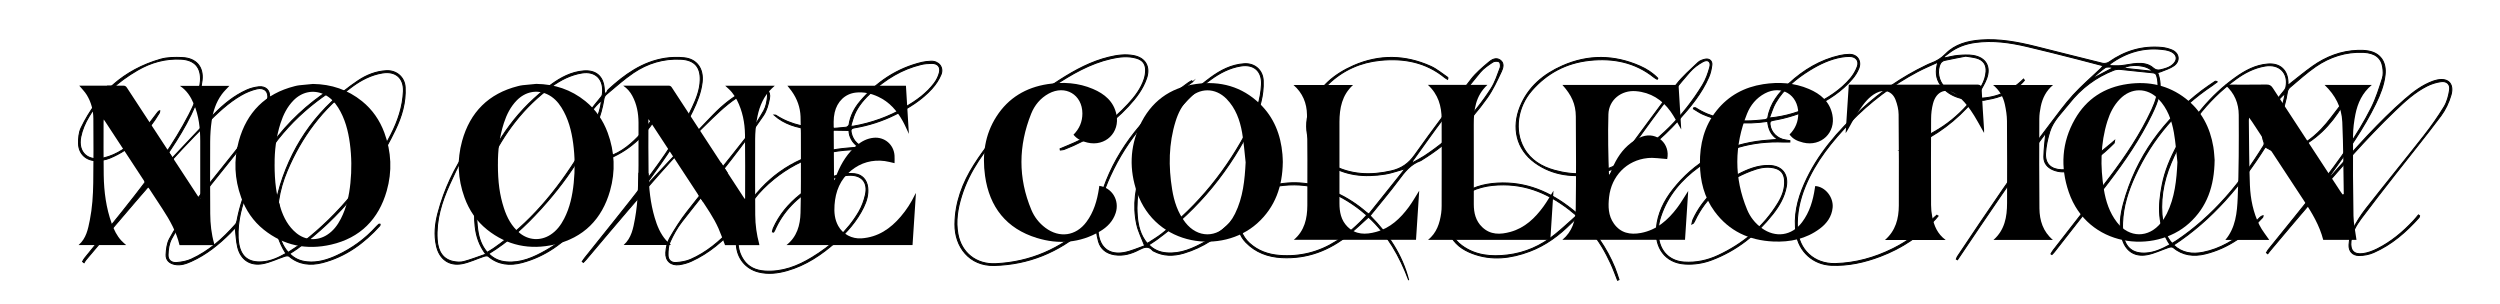
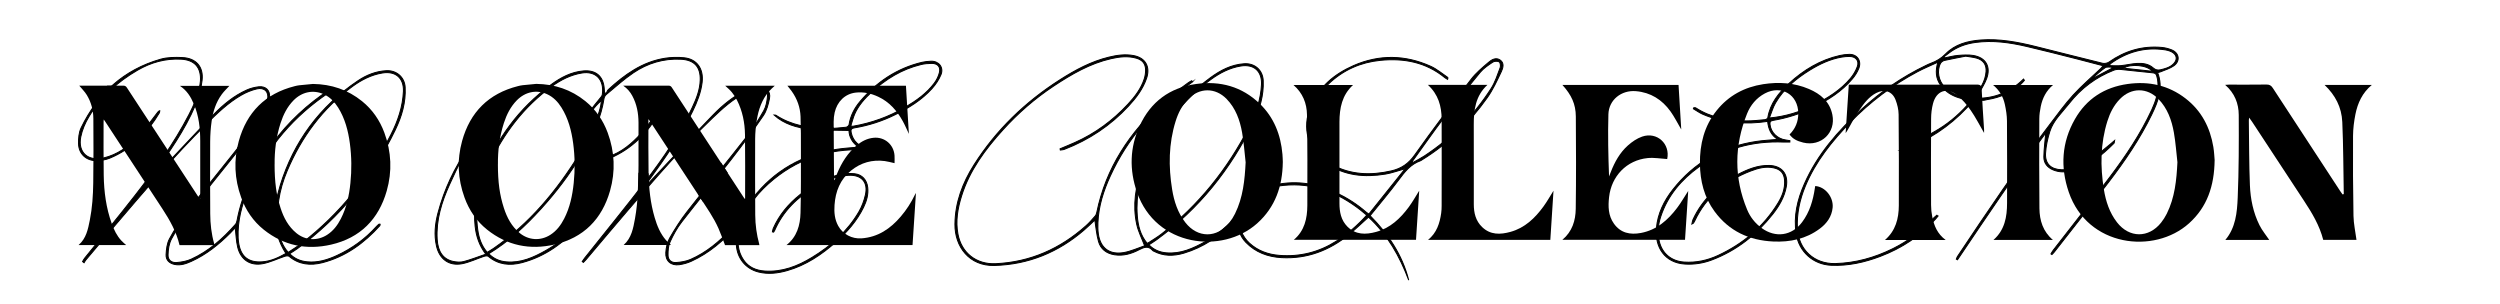
<svg xmlns="http://www.w3.org/2000/svg" id="Layer_1" viewBox="0 0 841.89 102.32">
  <g id="YN6laV.tif">
    <g>
      <path d="M401.62,27.53c-.55,.41-1.08,.86-1.66,1.24-11.55,7.73-20.28,17.89-26.06,30.49-2.28,4.97-3.96,10.17-4.17,15.72-.05,1.3-.03,2.63,.16,3.91,.7,4.66,3.77,7,8.55,6.17,2.47-.43,4.83-1.55,7.02-2.29-1-2.64-2.15-4.86-2.66-7.21-1.42-6.48-.43-12.85,1.9-18.95,4.7-12.33,12.23-22.61,22.93-30.45,3.38-2.48,7.04-4.41,11.37-4.69,3.54-.23,6.25,2.14,6.4,5.71,.21,4.98-1.2,9.63-3.32,14.02-7.62,15.79-18.32,29.09-32.53,39.49-.82,.6-1.71,1.13-2.65,1.76,1.67,1.71,3.65,2.51,5.89,2.7,4.85,.42,9.04-1.52,13.12-3.78,4.18-2.31,7.65-5.5,10.9-8.93,.19-.2,.33-.46,.42-.71,1.79-5.15,5.83-7.82,10.75-9.13,7.56-2.02,14.92-1.06,21.97,2.29,3.65,1.74,7.04,3.88,10.08,6.54,.2,.18,.45,.32,.95,.66,4.01-5.01,7.99-9.98,12.21-15.27-2.5,.69-4.52,1.45-6.61,1.8-7.09,1.17-13.94,.56-20-3.7-6.16-4.33-8.16-11.92-5.24-18.92,2.81-6.74,7.99-11.05,14.48-13.9,8.65-3.79,17.37-3.63,25.95,.22,2.06,.92,3.83,2.46,5.73,3.73,.12,.08,.15,.29,.01,.68-.31-.19-.65-.34-.93-.57-6.36-5.22-13.77-6.63-21.73-5.84-6.68,.66-12.55,3.27-17.41,7.9-3.9,3.72-6.51,8.12-6.68,13.72-.19,6.13,2.46,10.65,7.77,13.53,6.35,3.45,13.09,3.68,20.03,2.08,3.38-.78,5.81-2.45,7.88-5.39,6.12-8.65,12.54-17.09,19-25.49,1.63-2.12,3.76-3.89,5.81-5.64,1.07-.92,2.51-1.82,3.96-.79,1.44,1.02,.95,2.65,.38,3.85-1.43,3.02-2.84,6.12-4.76,8.83-5.94,8.38-13.16,15.51-21.99,20.92-.16,.1-.31,.23-.48,.29-3.36,1.17-5.36,3.79-7.39,6.52-3.03,4.07-6.33,7.95-9.58,11.99,6.03,6.1,10.83,13.12,13,21.71-3-8.04-7.14-15.35-13.53-21.24-2.21,1.97-4.32,4.02-6.6,5.87-6.59,5.35-14.08,8.24-22.66,7.78-4.62-.25-8.77-1.76-12.07-5.18-2.1-2.18-2.79-4.86-3.15-8.03-.36,.46-.69,.96-1.1,1.37-4.72,4.73-10.13,8.4-16.6,10.33-3.47,1.03-6.91,1.06-10.21-.7-.08-.04-.19-.07-.24-.14-1.48-1.76-2.93-1.2-4.7-.28-2.53,1.32-5.28,2.14-8.24,1.66-2.71-.44-4.65-1.93-5.37-4.51-.66-2.35-.85-4.82-1.23-7.17-1.07,1-2.3,2.22-3.62,3.36-8.68,7.48-18.7,11.62-30.21,11.93-8.42,.23-13.36-6.32-13.28-13.92,.08-7.28,2.56-13.88,6.42-19.96,7.46-11.77,17.28-21.2,29-28.68,5.12-3.27,10.45-6.14,16.42-7.59,2.74-.67,5.51-1.06,8.32-.53,3.98,.75,5.69,3.73,4.39,7.6-1.24,3.65-3.52,6.63-6.09,9.41-6.06,6.55-13.31,11.36-21.63,14.57-.41,.16-.89,.15-1.34,.23-.03-.14-.05-.28-.08-.41,1.65-.7,3.31-1.37,4.94-2.1,6.89-3.05,12.83-7.45,17.93-12.94,2.3-2.48,4.4-5.2,5.47-8.5,.31-.96,.47-2.01,.46-3.02-.03-2.12-1.04-3.36-3.1-3.96-2.82-.82-5.67-.49-8.45,.14-7.18,1.63-13.41,5.26-19.46,9.27-6.3,4.18-11.96,9.11-17.02,14.7-5.97,6.59-11.26,13.66-13.95,22.3-1.3,4.17-2.03,8.43-1.22,12.81,1.18,6.36,6.2,10.29,12.71,9.99,11.72-.55,21.78-5.05,30.45-12.8,1.11-.99,2.09-2.13,3.07-3.26,.28-.32,.45-.8,.54-1.24,3.07-14.99,11.13-27.03,22.32-37.14,2.66-2.4,5.69-4.4,8.56-6.56,.33-.25,.73-.42,1.09-.62,.09,.13,.17,.25,.26,.38Zm-15.3,54.4c.32-.16,.54-.24,.72-.37,1.36-.9,2.78-1.73,4.07-2.73,12.6-9.78,22.32-21.94,29.56-36.09,2.29-4.47,3.89-9.18,4.14-14.26,.23-4.56-2.57-7-7.05-6.24-3.74,.63-6.98,2.33-9.99,4.52-9.13,6.64-15.72,15.34-20.56,25.43-3.12,6.5-4.79,13.32-4.21,20.58,.26,3.29,1.02,6.43,3.31,9.17Zm73.95-9.47c-.84-.7-1.51-1.28-2.21-1.82-7.58-5.87-15.98-9.2-25.75-8.22-3.93,.39-7.59,1.51-10.72,4.04-5.11,4.13-5.57,11.05-.86,15.4,2.79,2.57,6.26,3.84,10.05,4.14,6.94,.56,13.36-1.05,19.22-4.77,3.8-2.41,7.17-5.34,10.27-8.77Zm15.32-18.08c.08,.11,.16,.22,.24,.34,1.28-.72,2.6-1.38,3.82-2.18,9.12-5.98,16.62-13.59,22.5-22.74,1.36-2.12,2.14-4.62,3.04-7,.22-.57,.05-1.75-.33-1.97-.54-.31-1.63-.26-2.17,.1-1.5,1-3.07,2.05-4.21,3.41-4.14,4.99-8.21,10.05-12.13,15.21-3.7,4.86-7.19,9.89-10.77,14.84Z" stroke="#000" stroke-miterlimit="10" stroke-width=".34" />
-       <path d="M770.5,28.73c2.82-2.2,5.46-4.42,8.27-6.41,4.55-3.22,9.61-5.18,15.25-5.36,1.16-.04,2.35,0,3.49,.2,4.09,.72,6.18,3.74,5.68,8.08-.39,3.44-1.65,6.59-3.15,9.66-4.06,8.35-9.39,15.9-14.82,23.39-.34,.47-.68,.94-.77,1.6,.42-.46,.83-.93,1.25-1.39,7.71-8.65,15.34-17.39,24.1-25.02,2.9-2.52,5.94-4.85,9.62-6.17,.22-.08,.45-.14,.67-.2,4.06-1.19,6.46,.88,5.29,4.91-.71,2.46-1.87,4.94-3.4,6.99-5,6.69-10.29,13.18-15.43,19.76-3.85,4.93-7.71,9.86-11.45,14.87-1.67,2.24-3.05,4.71-3.39,7.59-.36,3.11,.98,4.6,4.09,4.17,1.63-.23,3.26-.85,4.74-1.59,4.69-2.35,8.66-5.67,12.23-9.49,.58-.62,1.11-1.3,1.66-1.95,.13,.1,.25,.2,.38,.3-.05,.19-.05,.43-.17,.56-4.35,4.9-9.24,9.15-15.3,11.81-1.53,.67-3.33,1.02-5,1-2.1-.02-3.42-1.49-3.29-3.59,.11-1.72,.45-3.56,1.22-5.09,1.25-2.48,2.76-4.89,4.48-7.08,6.45-8.24,13.08-16.33,19.53-24.57,2.44-3.12,4.74-6.37,6.8-9.75,1-1.65,1.53-3.7,1.83-5.64,.3-1.92-.93-3.09-2.87-2.83-1.63,.22-3.29,.74-4.76,1.49-4.09,2.07-7.44,5.15-10.72,8.29-10.04,9.62-19.08,20.15-28.13,30.67-4.7,5.45-9.31,10.97-13.95,16.47-.28,.33-.53,.69-.8,1.04-.15-.12-.3-.23-.44-.35,.23-.37,.42-.76,.69-1.1,5.7-7.1,11.51-14.13,17.09-21.32,6.5-8.38,12.79-16.93,17.57-26.44,1.58-3.14,2.63-6.55,3.71-9.91,.37-1.14,.28-2.52,.09-3.74-.48-3.17-2.69-4.79-6.47-4.96-5.92-.26-11.31,1.48-16.11,4.78-3.06,2.11-5.83,4.65-8.69,7.05-.42,.35-.75,.99-.83,1.53-.88,5.87-3.32,11.14-6.19,16.24-.79,1.41-.71,1.91,.73,2.77,1.72,1.03,3.6,.95,5.44,.54,4.6-1.04,8.26-3.74,11.43-7.02,2.41-2.5,4.39-5.42,6.56-8.15,.14-.18,.26-.38,.42-.54,.05-.05,.17-.02,.4-.04-.08,.28-.11,.55-.23,.76-3.96,6.6-9.13,11.92-16.31,15.02-1.95,.84-4.06,1.32-6.16,.69-1.21-.36-2.29-1.12-3.52-1.74-8.08,12.78-17.79,24.42-30.89,33,2.9,2.76,6.35,3.15,9.97,2.43,5.79-1.16,10.67-4.16,15.13-7.88,1.36-1.13,2.56-2.46,3.83-3.7,.31-.3,.63-.6,1.2-.73-.04,.19-.01,.43-.12,.55-5.33,5.84-11.52,10.38-19.33,12.31-3.89,.96-7.61,.54-10.84-2.16-.29-.25-1.01-.18-1.45-.03-2.42,.8-4.76,1.98-7.24,2.46-4.35,.84-7.45-1.36-8.55-5.68-.99-3.87-.51-7.71,.51-11.48,4.29-15.84,13.52-28.3,26.48-38.16,1.41-1.07,2.9-2.04,4.37-3.04,.15-.1,.39-.09,.74,.16-.56,.42-1.11,.86-1.69,1.25-11.5,7.71-20.21,17.82-25.98,30.38-2.3,5.01-4.02,10.25-4.21,15.85-.05,1.44,0,2.91,.26,4.32,.76,4.14,3.3,6.07,7.51,5.85,2.97-.16,5.56-1.4,8.19-2.82-4.29-6.35-3.98-13.21-2.62-20.15,.92-4.7,2.78-9.08,5.06-13.28,4.88-8.98,11.15-16.79,19.52-22.79,3.29-2.36,6.8-4.29,10.97-4.62,4.11-.33,6.69,1.99,6.82,6.12,.01,.37,0,.74,0,1.1Zm-39.06,53.24c.63-.39,1.12-.66,1.58-.97,12.34-8.3,21.55-19.46,29.27-31.98,.18-.3,.22-.82,.09-1.15-.99-2.51-.59-4.95,.35-7.36,1.43-3.66,3.75-6.75,6.25-9.73,.35-.41,.7-.91,.81-1.42,.97-4.78-2.2-7.94-7.03-7.12-3.69,.63-6.9,2.3-9.86,4.47-9.94,7.28-16.98,16.84-21.75,28.1-2.72,6.43-3.87,13.13-2.78,20.1,.4,2.55,1.24,4.95,3.08,7.05Zm38.11-50.5c-4.85,3.87-8.21,12.25-6.41,16.18,2.94-5.13,5.39-10.27,6.41-16.18Z" stroke="#000" stroke-miterlimit="10" stroke-width=".34" />
      <path d="M652.61,72.8c-.27,.32-.52,.65-.8,.96-5.16,5.73-11.41,9.84-18.61,12.57-5.33,2.02-10.8,3.25-16.53,3-6.04-.26-10.84-4.55-11.79-10.57-.94-5.92,.4-11.51,2.77-16.87,4.35-9.86,11.29-17.79,19.14-25,6.54-6,13.77-11,21.79-14.84,.55-.26,1.09-.54,1.66-.74,1.89-.68,3.49-1.65,4.96-3.15,3.19-3.26,7.45-4.36,11.86-4.69,6.27-.46,12.38,.69,18.43,2.19,7.52,1.86,15.02,3.82,22.54,5.65,.67,.16,1.62-.01,2.18-.4,5.36-3.77,11.27-5.54,17.82-4.93,1.1,.1,2.21,.4,3.24,.8,2.59,1.01,3.04,3.75,.78,5.37-1.29,.92-2.93,1.37-4.42,2.01-.29,.13-.62,.17-1.04,.28,1.98,5.08,.18,9.66-1.97,14.1-3.96,8.18-9.08,15.67-14.58,22.87-6.01,7.87-12.15,15.64-18.24,23.45-.24,.31-.54,.58-.81,.86-.11-.07-.22-.15-.32-.22,.26-.42,.48-.87,.78-1.25,6.35-8.2,12.8-16.32,19.04-24.6,5.38-7.12,10.35-14.53,14.12-22.65,1.34-2.89,2.34-5.91,2.08-9.18-.03-.37-.05-.75-.12-1.11-.43-2.12-.56-2.13-2.7-2.31-3.25-.28-6.49-.72-9.74-1.02-.75-.07-1.6-.02-2.29,.25-6.06,2.37-11.08,6.14-15.08,11.26-2.34,3-5.3,5.63-6.47,9.39-.74,2.38-1.3,4.88-1.44,7.35-.2,3.55,1.83,5.41,5.39,5.54,3.64,.14,6.79-1.28,9.66-3.27,2.45-1.69,4.68-3.7,7.01-5.56,.31-.25,.61-.52,1.19-1.02-.11,.56-.08,.81-.2,.92-4.1,4.1-8.54,7.7-14.29,9.25-2.07,.55-4.15,.57-6.19-.28-1.97-.82-3.17-2.31-3.14-4.39,.04-2.72,.42-5.43,.65-8.04-10.31,13.74-19.99,28.24-29.74,42.7-.13-.07-.25-.14-.38-.21,.12-.3,.2-.62,.38-.89,10.07-15.05,20.14-30.1,31.13-44.5,2.54-3.33,5-6.76,7.82-9.85,2.89-3.17,6.18-5.97,9.28-8.93,.25-.24,.46-.54,.82-.96-2.99-.78-5.77-1.54-8.57-2.24-5.7-1.44-11.39-2.92-17.12-4.25-5.71-1.33-11.48-2.17-17.36-1.35-3.28,.46-6.33,1.56-8.97,3.63-.51,.4-1.03,.79-1.55,1.18,.09,.12,.19,.25,.28,.37,1.46-.28,2.91-.69,4.39-.81,1.71-.14,3.48-.26,5.15,.01,4.24,.69,6.02,3.76,4.52,7.79-.64,1.72-1.68,3.3-2.57,4.93-.3,.56-.7,1.06-1.12,1.69,6.39,.15,11.66-2.1,16.12-6.47,.1,.14,.19,.28,.29,.43-.34,.38-.65,.8-1.03,1.14-3.25,2.92-7.07,4.64-11.38,5.32-.6,.09-1.23,.36-1.79,.26-2.38-.44-3.72,.98-5.15,2.51-5.98,6.36-13.09,11.04-21.3,14.05-.3,.11-.65,.12-1.15,.2,4.45-2.4,8.79-4.49,12.87-6.99,4.1-2.51,7.71-5.71,10.94-9.57-1.45-.37-2.74-.65-4-1.03-2.53-.76-4.68-2.14-6.23-4.28-1.67-2.3-1.77-4.83-.93-7.71-2.29,1.06-4.64,2.03-6.87,3.21-8.43,4.49-15.99,10.17-22.63,17.03-6.15,6.36-11.68,13.18-15.11,21.45-1.89,4.57-2.94,9.31-2.68,14.3,.38,7.12,5.64,12.02,12.78,11.82,6.78-.19,13.16-1.96,19.22-4.95,5.21-2.56,9.78-5.98,13.72-10.24,.38-.41,.83-.74,1.25-1.1,.11,.11,.22,.22,.33,.33Zm9.35-53.89c-2.16,.43-4.67,.89-7.16,1.44-.48,.11-1.05,.51-1.29,.93-1.39,2.51-.66,6.11,1.43,8.09,2.03,1.92,4.46,3.03,7.14,3.56,.84,.17,2.19,.19,2.6-.3,2.04-2.47,3.88-5.13,4.14-8.48,.18-2.36-.9-3.93-3.18-4.58-1.06-.31-2.19-.4-3.69-.66Zm48.61,2.63c0,.19-.02,.38-.03,.58,1.25,0,2.51,.1,3.76-.02,1.81-.18,3.59-.64,5.4-.74,1.93-.1,3.89,.17,5.4,1.52,.76,.68,1.52,.82,2.41,.64,.73-.15,1.44-.37,2.15-.61,1.98-.68,3.33-2.18,3.19-3.48-.14-1.3-1.39-2.22-3.58-2.63-.05,0-.09-.01-.14-.02-6.88-1.06-13.01,.73-18.56,4.77Zm14.21,2.46c-1.56-2.13-7.37-2.6-9.68-1.04,3.34,.36,6.51,.7,9.68,1.04Zm-13.6-.97l-.02-.43c-.75,.05-1.68-.17-2.22,.19-1.44,.97-2.71,2.19-4.05,3.31,.05,.06,.09,.12,.14,.18,2.05-1.09,4.1-2.17,6.15-3.26Z" stroke="#000" stroke-miterlimit="10" stroke-width=".34" />
-       <path d="M531.96,72.71c4.99,4.95,9.09,10.74,11.84,17.44,.54,1.31,.94,2.68,1.41,4.03-.16,.07-.33,.13-.49,.2-.76-1.89-1.43-3.82-2.29-5.66-.9-1.94-1.88-3.86-3-5.69-1.09-1.79-2.31-3.51-3.62-5.15-1.34-1.67-2.85-3.21-4.4-4.93-.83,.8-1.6,1.52-2.35,2.26-4.03,4.05-8.57,7.41-13.94,9.43-6.32,2.38-12.79,3.19-19.31,.71-3.33-1.27-6.12-3.25-7.62-6.62-1.95-4.38-.57-9.42,3.31-12.56,3.72-3,8.04-4.24,12.72-4.51,9.68-.56,17.9,3.01,25.28,8.93,.55,.44,1.09,.87,1.94,1.55,4.02-5.01,8-9.97,11.99-14.93-.07-.08-.14-.15-.2-.23-2.02,.56-4.02,1.29-6.08,1.63-7.19,1.19-14.14,.58-20.24-3.82-6.39-4.62-7.81-11.92-5-18.85,2.7-6.65,7.85-10.95,14.24-13.77,8.66-3.83,17.42-3.73,26.1,.09,2.25,.99,4.31,2.31,6.02,4.09-.07,.12-.13,.23-.2,.35-.34-.2-.71-.36-1.01-.61-6.4-5.14-13.8-6.61-21.76-5.75-7.81,.84-14.31,4.22-19.5,10.18-4.77,5.47-5.99,13.41-2.61,19.4,2.26,4.02,6,6.23,10.31,7.43,6.7,1.86,13.33,1.56,19.73-1.28,.76-.34,1.47-.97,1.97-1.63,6.44-8.65,12.75-17.4,19.31-25.96,2.11-2.75,4.81-5.06,7.33-7.47,.6-.57,1.54-.89,2.39-1.08,1.34-.3,2.41,.57,2.25,1.92-.17,1.41-.49,2.86-1.06,4.16-2.39,5.46-6.14,10-10.09,14.39-5.7,6.34-12.14,11.75-19.86,15.54-.44,.22-.84,.59-1.15,.98-4.09,5.21-8.16,10.44-12.36,15.82Zm-1.02-.12c-7.28-6.2-15.07-10.29-24.54-10.34-5.15-.03-10.02,.91-14.24,4.15-5.58,4.28-5.57,12.09,.08,16.26,4.63,3.42,9.91,3.86,15.37,3.21,5.95-.7,11.24-3.06,15.9-6.78,2.54-2.02,4.89-4.27,7.43-6.51Zm15.19-18.23c.07,.1,.14,.19,.22,.29,.44-.22,.9-.4,1.32-.65,10.74-6.29,19.26-14.83,25.71-25.42,1.09-1.8,1.83-3.88,2.39-5.92,.53-1.9-.61-2.82-2.33-1.86-1.6,.89-3.17,2.04-4.36,3.41-3.27,3.77-6.45,7.62-9.45,11.6-4.6,6.11-9.01,12.35-13.5,18.54Z" stroke="#000" stroke-miterlimit="10" stroke-width=".34" />
      <path d="M598.65,46.92c-2.35-1.47-3.12-3.58-3.39-6.04-7.56,1.11-14.84,.6-21.81-2.4-1.12-.48-2.13-1.23-3.19-1.85,.05-.12,.09-.24,.14-.35,.22,.01,.5-.05,.66,.05,5.17,3.36,10.99,4.31,16.99,4.39,2.1,.03,4.2-.22,6.29-.41,.36-.03,.94-.39,.98-.66,.8-4.85,3.69-8.4,7.15-11.57,4.93-4.52,10.52-7.9,17.12-9.39,1.04-.23,2.13-.37,3.19-.38,2.63-.04,4.18,2.17,3.19,4.7-.5,1.28-1.29,2.5-2.18,3.55-3.59,4.26-8.21,7.15-13.14,9.61-4.3,2.14-8.83,3.56-13.55,4.37-.94,.16-1.13,.55-1.04,1.4,.28,2.64,2.49,4.84,5.29,5.2,.48,.06,.95,.15,1.42,.23,0,.16-.01,.31-.02,.47-.69,0-1.39,.03-2.08,0-10.45-.45-20,2.17-28.5,8.33-5.93,4.29-10.53,9.64-12.88,16.68-.91,2.74-1.19,5.56-.53,8.41,.96,4.13,4.11,6.71,8.38,7,4.02,.27,7.83-.55,11.44-2.23,8.42-3.93,15.3-9.66,20.17-17.62,1.43-2.34,2.4-4.85,2.22-7.68-.15-2.34-1.3-3.68-3.59-4.19-2.74-.62-5.32,.09-7.81,1.04-8.39,3.23-14.97,8.52-18.85,16.8-.12,.25-.26,.49-.41,.73-.04,.07-.15,.09-.55,.32,.15-.65,.19-1.1,.36-1.47,3.19-6.9,8.51-11.73,15.13-15.21,3.28-1.72,6.71-3.12,10.53-3.03,4.29,.1,6.53,2.92,5.77,7.13-.64,3.55-2.42,6.54-4.6,9.31-5.46,6.92-12.17,12.23-20.47,15.37-2.9,1.1-5.93,1.59-9.07,1.39-6.75-.42-10.19-5.65-9.6-12.11,.45-4.91,2.55-9.16,5.53-12.95,7.19-9.16,16.66-14.51,28.17-16.23,2.25-.34,4.53-.45,7.12-.69Zm-2.79-7.18c5.53-.53,10.36-2.05,14.94-4.34,4.62-2.31,8.99-5.01,12.36-9.01,.97-1.15,1.78-2.53,2.3-3.94,.71-1.97-.46-3.41-2.57-3.44-.88-.01-1.78,.06-2.65,.21-3.93,.67-7.47,2.35-10.82,4.42-4.61,2.86-8.75,6.27-11.51,11.03-.91,1.56-1.38,3.38-2.05,5.08Z" stroke="#000" stroke-miterlimit="10" stroke-width=".34" />
    </g>
  </g>
  <path d="M180.59,28.25c6.18,.08,11.73,1.93,16.53,5.81,3.49,2.82,5.97,6.42,7.52,10.62,2.38,6.44,2.66,13.04,.79,19.59-2.72,9.54-8.94,15.83-18.7,18.08-8.27,1.91-15.98,.35-22.7-5.02-3.56-2.85-6.06-6.53-7.61-10.83-2.26-6.25-2.57-12.63-.81-19,2.68-9.72,8.92-15.99,18.79-18.49,.51-.13,1.03-.25,1.55-.31,1.54-.17,3.09-.3,4.64-.45Zm-12.92,27.08c0,5.98,.59,10.33,2.02,14.73,1.05,3.25,2.61,6.19,5.31,8.41,3.04,2.5,7.06,2.72,10.36,.59,2.1-1.35,3.52-3.27,4.63-5.43,1.93-3.76,2.78-7.82,3.21-11.99,.46-4.46,.41-8.92-.18-13.36-.57-4.26-1.63-8.36-3.94-12.06-1.21-1.94-2.76-3.54-4.84-4.5-3.57-1.63-7.39-.8-10.21,2.08-2.12,2.17-3.43,4.8-4.35,7.65-1.5,4.63-2.05,9.39-2,13.89Z" />
  <path d="M105.39,28.27c6.18,.08,11.73,1.93,16.53,5.81,3.49,2.82,5.97,6.42,7.52,10.62,2.38,6.44,2.66,13.04,.79,19.59-2.72,9.54-8.94,15.83-18.7,18.08-8.27,1.91-15.98,.35-22.7-5.02-3.56-2.85-6.06-6.53-7.61-10.83-2.26-6.25-2.57-12.63-.81-19,2.68-9.72,8.92-15.99,18.79-18.49,.51-.13,1.03-.25,1.55-.31,1.54-.17,3.09-.3,4.64-.45Zm-12.92,27.08c0,5.98,.59,10.33,2.02,14.73,1.05,3.25,2.61,6.19,5.31,8.41,3.04,2.5,7.06,2.72,10.36,.59,2.1-1.35,3.52-3.27,4.63-5.43,1.93-3.76,2.78-7.82,3.21-11.99,.46-4.46,.41-8.92-.18-13.36-.57-4.26-1.63-8.36-3.94-12.06-1.21-1.94-2.76-3.54-4.84-4.5-3.57-1.63-7.39-.8-10.21,2.08-2.12,2.17-3.43,4.8-4.35,7.65-1.5,4.63-2.05,9.39-2,13.89Z" />
  <path d="M34.93,40.22c-.02,.41-.05,.63-.05,.84,0,6-.05,11.99,.05,17.99,.09,5.54,.81,11,2.7,16.24,.75,2.09,1.7,4.08,3.23,5.73,.49,.53,1.05,.99,1.61,1.5H26.46c2.59-2.24,3.18-5.34,3.79-8.41,.82-4.12,1.09-8.31,1.15-12.49,.11-7.22,.09-14.45,.04-21.68-.02-2.82-.73-5.53-2.21-7.95-.7-1.15-1.7-2.12-2.54-3.14h.55c4.75,0,9.5,.01,14.24-.01,.6,0,.94,.19,1.26,.69,8.03,12.28,16.07,24.56,24.11,36.83,.14,.22,.29,.44,.58,.6,0-.24,0-.48,0-.72,0-6.27,.02-12.55,0-18.82-.01-4.24-.46-8.42-2.14-12.37-1.08-2.54-2.36-4.56-4.71-6.14h16.68c-.81,.89-1.8,1.8-2.58,2.87-1.96,2.67-2.94,5.76-3.4,8.99-.33,2.27-.48,4.59-.5,6.89-.05,8.1-.03,16.21,.02,24.31,.02,3.42,.39,6.8,1.33,10.11,.04,.14,.05,.29,.09,.47h-11.76c-1.05-4.47-3.25-8.37-5.71-12.14-6.44-9.87-12.92-19.72-19.39-29.58-.1-.15-.2-.28-.43-.6Z" />
  <path d="M250.92,66.88c0-.17,0-.35,0-.52,0-7,.06-14-.04-21-.06-4.04-.84-7.98-2.69-11.62-.49-.95-1.08-1.87-1.76-2.7-.65-.8-1.47-1.46-2.21-2.17h16.69c-.67,.64-1.4,1.24-2,1.95-2.34,2.76-3.49,6.07-4.05,9.58-.34,2.12-.55,4.28-.56,6.43-.05,8.53-.01,17.06,.03,25.59,.02,3.29,.47,6.54,1.33,9.73,.03,.12,.04,.24,.06,.39h-11.57c-.73-1.89-1.38-3.76-2.17-5.56-1.65-3.74-4.01-7.06-6.24-10.45-5.6-8.54-11.2-17.07-16.8-25.61-.14-.22-.3-.43-.58-.81,0,.38,0,.54,0,.71,0,5.85-.06,11.69,.05,17.54,.1,5.04,.62,10.06,2.06,14.93,.81,2.76,1.89,5.4,3.81,7.6,.51,.58,1.11,1.07,1.69,1.62h-15.96c2.64-2.34,3.23-5.61,3.82-8.85,1.07-5.95,1.15-11.97,1.19-17.99,.03-4.79,.03-9.58,0-14.37-.02-3.17-.57-6.23-2.11-9.06-.72-1.31-1.65-2.43-3.04-3.39h.91c4.77,0,9.54,0,14.32-.01,.54,0,.84,.16,1.14,.62,8.03,12.31,16.07,24.61,24.12,36.9,.13,.2,.28,.4,.42,.59l.14-.05Z" />
  <path d="M307.31,82.53h-42.46c3.53-2.77,4.62-6.68,4.73-10.84,.19-7.02,.12-14.05,.13-21.07,0-3.79,.02-7.58-.12-11.36-.12-3.12-1.15-5.99-2.98-8.54-.51-.71-1.09-1.38-1.45-1.84h39.92c.33,5.37,.66,10.74,.99,16.21-.71-1.5-1.3-2.93-2.05-4.28-1.96-3.54-4.54-6.5-8.29-8.24-2.38-1.11-4.89-1.68-7.53-1.39-3.71,.41-6.3,3.1-7.12,6.7-.23,1.02-.34,2.08-.34,3.13,.01,6.37,.08,12.74,.12,19.12,0,.19,.03,.38,.15,.59,.31-.78,.6-1.56,.92-2.34,1.5-3.62,3.53-6.87,6.57-9.41,1.65-1.38,3.49-2.35,5.67-2.57,3.7-.37,6.83,2.27,7.07,6,.06,.84,0,1.69,0,2.55-1.17-.26-2.22-.57-3.29-.71-4.22-.54-8.02,.51-11.33,3.19-3.69,2.99-5.27,7.01-5.59,11.64-.17,2.44,.03,4.8,1.24,7,1.54,2.81,4.64,4.43,7.84,4.2,5.57-.4,9.74-3.25,13.23-7.35,1.9-2.22,3.48-4.66,4.74-7.3,.07-.15,.17-.3,.37-.64-.39,5.97-.77,11.73-1.15,17.55Z" />
  <g id="YN6laV.tif-2">
    <g>
      <path d="M173.16,34.07c-11.65,7.84-16,15.31-21.78,28.08-2.63,5.82-4.55,11.89-4.16,18.44,.25,4.21,2.02,6.75,5.43,7.46,1.13,.23,2.42,.33,3.51,.04,2.43-.65,4.79-1.58,7.44-2.49-2.27-3.03-3.24-6.12-3.6-9.44-.62-5.85,.27-11.51,2.36-16.93,4.81-12.43,12.39-22.83,23.23-30.73,3.27-2.38,6.79-4.28,10.95-4.62,4.09-.33,6.59,1.78,6.93,5.84,.04,.46,.07,.92,.11,1.38,.18,.16,.36,.32,.54,.47,.24-.46,.36-1.04,.72-1.37,5.52-5.08,11.51-9.4,19.16-10.59,2.08-.32,4.25-.37,6.34-.16,4.33,.43,6.64,3.7,6.11,8.25-.41,3.47-1.69,6.65-3.2,9.76-4.02,8.27-9.28,15.76-14.65,23.17-.44,.6-.88,1.21-1.1,2.02,.38-.41,.75-.82,1.14-1.22,7.16-7.59,14.24-15.25,21.51-22.73,3.29-3.38,6.95-6.42,11.33-8.39,1.22-.55,2.59-.9,3.93-1.05,2.48-.28,4.21,1.44,3.72,3.89-.4,2-.96,4.14-2.08,5.78-3.45,5.06-7.1,9.99-10.86,14.83-5.47,7.04-11.16,13.92-16.62,20.97-1.57,2.03-2.85,4.35-3.91,6.69-.61,1.35-.72,3.01-.7,4.52,.02,1.6,1.08,2.58,2.69,2.47,1.66-.11,3.4-.39,4.91-1.05,5.32-2.32,9.68-6.01,13.64-10.19,.55-.58,1.12-1.14,1.69-1.7,.03-.03,.17,.04,.37,.1-.12,.24-.18,.5-.33,.68-4.32,4.82-9.16,9-15.12,11.71-1.27,.58-2.67,.97-4.06,1.17-2.76,.39-4.71-1.27-4.54-4.04,.1-1.65,.47-3.44,1.27-4.85,1.77-3.1,3.7-6.15,5.9-8.96,6.65-8.52,13.53-16.86,20.18-25.38,2.11-2.7,3.95-5.64,5.64-8.62,.78-1.38,1.09-3.11,1.25-4.71,.18-1.74-.93-2.87-2.68-2.67-1.69,.2-3.44,.7-4.96,1.46-4.18,2.1-7.61,5.25-10.95,8.45-10.11,9.69-19.21,20.3-28.33,30.89-4.78,5.55-9.46,11.16-14.2,16.75-.27,.32-.59,.62-.88,.92-.13-.1-.25-.2-.38-.3,.26-.37,.49-.76,.77-1.11,6.9-8.68,13.93-17.27,20.67-26.08,5.94-7.76,11.48-15.81,15.63-24.71,1.36-2.91,2.56-5.89,2.66-9.17,.14-4.54-2.02-6.84-6.56-7.06-5.82-.28-11.17,1.34-15.93,4.56-3.23,2.18-6.14,4.84-9.15,7.33-.39,.32-.69,.91-.77,1.42-.94,6.06-3.38,11.56-6.46,16.78-.7,1.18-.38,1.8,.54,2.44,1.77,1.24,3.77,1.17,5.73,.74,4.6-1.01,8.29-3.71,11.46-6.97,2.48-2.55,4.51-5.54,6.74-8.33,.15-.18,.25-.39,.4-.57,.05-.05,.17-.04,.39-.08-.03,.24,0,.46-.08,.62-4.01,6.79-9.29,12.23-16.66,15.38-2.01,.86-4.2,1.32-6.37,.62-1.13-.36-2.14-1.09-3.34-1.72-3.85,6.53-8.52,12.63-13.71,18.33-5.17,5.67-10.75,10.87-17.45,14.95,1.69,1.74,3.69,2.56,5.95,2.75,4.9,.43,9.15-1.5,13.26-3.82,3.81-2.15,7.18-4.88,10.11-8.14,.28-.32,.63-.58,1.12-1.02,.04,.44,.11,.62,.05,.68-5.27,5.96-11.51,10.48-19.29,12.55-4.07,1.08-7.96,.73-11.36-2.13-.29-.24-1.01-.13-1.47,.02-2.45,.81-4.82,1.98-7.32,2.47-4.41,.85-7.63-1.54-8.64-5.93-.87-3.78-.47-7.52,.51-11.19,4.29-16.08,13.62-28.72,26.73-38.74m-10.16,52.04c.83-.51,1.53-.9,2.19-1.36,12.11-8.37,21.27-19.41,28.91-31.82,.19-.31,.27-.83,.14-1.15-1.08-2.63-.64-5.18,.36-7.7,1.47-3.69,3.84-6.8,6.36-9.81,.32-.39,.73-.83,.8-1.29,.74-5.27-2.4-7.99-6.82-7.28-3.83,.62-7.17,2.33-10.25,4.57-9.35,6.79-16.09,15.7-20.98,26.07-3.32,7.04-5,14.4-3.89,22.23,.39,2.73,1.22,5.3,3.19,7.55Zm38.4-51.09c-5.04,4.31-8.33,12.55-6.5,16.23,2.19-2.42,6.64-12.96,6.5-16.23Z" stroke="#000" stroke-miterlimit="10" stroke-width=".34" />
      <path d="M112.41,29.98c-.58,.42-1.15,.86-1.75,1.26-11.61,7.8-20.41,18.02-26.24,30.72-2.33,5.07-4.05,10.37-4.24,16.02-.05,1.41,0,2.84,.25,4.22,.79,4.33,3.35,6.27,7.81,5.98,2.93-.19,5.52-1.4,8.04-2.83-4.78-7.41-4.29-15.3-1.89-23,4.57-14.7,13.31-26.54,26.18-35.17,2.85-1.91,5.99-3.17,9.5-3.37,3.42-.2,6.19,2.17,6.37,5.59,.27,5.09-1.16,9.83-3.32,14.32-7.71,16.01-18.56,29.48-32.97,40-.8,.58-1.65,1.09-2.6,1.71,1.65,1.74,3.65,2.51,5.89,2.74,3.6,.36,6.92-.68,10.12-2.17,5.03-2.34,9.43-5.54,13.15-9.66,.28-.31,.6-.58,.92-.86,.05-.04,.18,0,.37,.03-.02,.16,.02,.37-.07,.47-5.32,5.9-11.54,10.45-19.35,12.47-4.03,1.04-7.87,.67-11.23-2.14-.29-.24-1.01-.15-1.47,0-2.45,.81-4.82,1.99-7.32,2.47-4.27,.83-7.47-1.31-8.51-5.52-.51-2.07-.55-4.26-.83-6.57-.56,.59-1.1,1.2-1.68,1.78-3.87,3.86-8.08,7.26-13.1,9.53-1.77,.8-3.6,1.46-5.61,1.05-1.79-.37-2.99-1.48-2.9-3.3,.09-1.79,.31-3.76,1.13-5.29,1.7-3.14,3.64-6.19,5.83-9,6.65-8.52,13.5-16.88,20.19-25.38,1.89-2.4,3.61-4.97,5.16-7.6,.89-1.51,1.49-3.27,1.86-4.99,.55-2.53-1.06-4.15-3.57-3.57-1.85,.43-3.69,1.19-5.34,2.15-4.41,2.55-8.05,6.08-11.64,9.64-11.25,11.15-21.46,23.24-31.73,35.27-2.98,3.48-5.91,6.99-8.86,10.5-.25,.3-.44,.67-.65,1l-.5-.39c.22-.38,.41-.78,.68-1.12,5.67-7.07,11.46-14.05,17.02-21.21,6.69-8.61,13.09-17.44,18.12-27.16,1.67-3.23,3.14-6.54,3.72-10.18,.06-.37,.11-.75,.14-1.12,.31-4.59-1.95-7.14-6.55-7.38-5.26-.27-10.12,1.1-14.62,3.71-6.73,3.9-12.38,9.01-16.4,15.7-1.24,2.06-2.25,4.41-2.72,6.75-1.05,5.27,2.43,8.35,7.7,7.11,4.63-1.09,8.35-3.8,11.55-7.11,2.44-2.52,4.44-5.48,6.63-8.24,.16-.21,.32-.42,.7-.56-.02,.22,.02,.49-.08,.67-4.03,6.77-9.31,12.22-16.72,15.3-1.36,.57-2.93,.81-4.42,.84-3.46,.09-6.03-2.24-6.11-5.7-.05-1.79,.12-3.79,.88-5.36,5.58-11.51,14.31-19.53,26.77-23.09,2.3-.66,4.87-.67,7.29-.56,4.6,.21,7.18,3.05,6.67,7.64-.31,2.85-1.14,5.74-2.26,8.39-3.61,8.52-8.96,16.03-14.3,23.53-.89,1.25-1.81,2.49-2.52,3.9,.33-.35,.66-.7,.98-1.05,7.36-7.79,14.64-15.66,22.1-23.34,3.19-3.28,6.76-6.21,11-8.12,1.26-.57,2.68-.94,4.06-1.1,2.33-.27,3.89,1.19,3.66,3.53-.16,1.61-.51,3.33-1.3,4.71-1.72,3.02-3.58,6.01-5.72,8.74-6.69,8.55-13.6,16.93-20.29,25.48-2.14,2.74-4.06,5.69-5.71,8.75-.85,1.57-1.13,3.58-1.17,5.41-.04,1.74,1.15,2.7,2.91,2.56,1.66-.13,3.4-.44,4.9-1.13,5.91-2.69,10.67-6.91,14.91-11.74,.29-.33,.43-.83,.52-1.28,1.82-9.65,6.2-18.12,11.96-25.98,5.31-7.25,11.81-13.21,19.29-18.15,.32-.21,.68-.38,1.02-.57,.09,.14,.19,.27,.28,.41Zm-15.36,55.01c1.61-1.08,3.23-2.04,4.71-3.19,12.74-9.88,22.56-22.16,29.89-36.46,2.34-4.56,3.97-9.37,4.2-14.55,.2-4.51-2.64-6.96-7.09-6.21-3.78,.63-7.07,2.33-10.1,4.55-10.04,7.36-17.15,17.02-21.96,28.4-2.75,6.5-3.9,13.27-2.8,20.31,.4,2.58,1.24,5,3.16,7.15Z" stroke="#000" stroke-miterlimit="10" stroke-width=".34" />
      <path d="M293.29,50.44c-.71,0-1.43,.02-2.14,0-12.33-.49-23.2,3.19-32.39,11.45-4.79,4.31-8.44,9.43-9.81,15.86-.72,3.4-.62,6.77,1.44,9.79,1.7,2.49,4.22,3.54,7.14,3.74,5.86,.4,11.06-1.62,15.93-4.59,6.42-3.91,11.94-8.81,15.77-15.35,1.03-1.76,1.77-3.77,2.21-5.75,.95-4.24-1.31-6.79-5.7-6.56-4.06,.21-7.71,1.78-11.15,3.8-6.04,3.55-10.9,8.24-13.73,14.78-.09,.2-.23,.38-.34,.56-.13-.03-.27-.06-.4-.09,.09-.38,.11-.8,.27-1.15,2.01-4.54,5.1-8.23,8.95-11.32,4.22-3.38,8.87-5.92,14.22-6.97,1.37-.27,2.83-.27,4.22-.13,2.5,.26,4.14,2.06,4.43,4.6,.27,2.38-.38,4.58-1.4,6.69-2.23,4.57-5.52,8.33-9.29,11.67-4.85,4.29-10.15,7.87-16.47,9.66-3.17,.9-6.39,1.29-9.65,.46-4.3-1.1-7.14-4.62-7.43-9.07-.39-6.05,1.95-11.19,5.53-15.79,7.25-9.34,16.87-14.75,28.56-16.49,2.26-.34,4.56-.46,7.04-.7-2.11-1.52-3.16-3.48-3.21-5.61-4.52-.14-8.91-.02-13.23-.47-4.33-.45-8.53-1.64-11.97-4.71,.19,0,.43-.05,.57,.04,5.21,3.42,11.09,4.38,17.16,4.49,2.16,.04,4.34-.22,6.5-.43,.37-.04,.95-.51,1-.84,.47-3.04,1.85-5.65,3.8-7.94,5.54-6.49,12.33-11.05,20.71-13.07,1-.24,2.05-.34,3.09-.38,2.63-.08,4.36,2.08,3.36,4.51-.7,1.7-1.79,3.33-3.03,4.7-3.46,3.84-7.81,6.51-12.4,8.79-4.34,2.16-8.91,3.63-13.68,4.43-1.2,.2-1.33,.69-1.11,1.71,.62,2.79,2.59,4.63,5.44,5,.41,.05,.81,.15,1.22,.22-.01,.15-.02,.31-.03,.46Zm-6.78-7.98c.46,.04,.6,.08,.72,.06,6.24-1.08,12.11-3.18,17.57-6.39,3.72-2.18,7.24-4.65,9.85-8.15,.79-1.06,1.43-2.36,1.72-3.64,.41-1.86-.65-3-2.58-2.99-1.22,0-2.47,.1-3.64,.39-6.39,1.55-11.81,4.86-16.61,9.26-2.34,2.15-4.46,4.5-5.74,7.45-.54,1.26-.85,2.62-1.29,4.02Z" stroke="#000" stroke-miterlimit="10" stroke-width=".34" />
    </g>
  </g>
  <polygon points="39.44 28.85 31.28 37.7 31.02 36.34 36.08 28.86 39.44 28.85" />
-   <polygon points="58.61 53.77 50.21 63.47 48.54 60.91 56.33 50.29 58.61 53.77" />
  <polygon points="116.75 30.81 112.72 34.57 111.77 33.61 115.86 30.41 116.75 30.81" />
  <polygon points="175.01 29.1 174.3 32.85 168.48 39.62 154.48 56.03 154.56 53.54 165.06 34.42 175.01 29.1" />
  <polygon points="284.72 78.79 280.76 82.53 279.06 82.53 283.84 78.08 284.72 78.79" />
  <polygon points="280.74 44.17 269.69 43.6 269.66 42.06 280.74 42.91 280.74 44.17" />
  <polygon points="245.07 58.18 236.67 67.88 235 65.32 242.79 54.7 245.07 58.18" />
  <polygon points="218.41 58.35 218.58 62.66 214.68 67.59 215 58.16 218.41 58.35" />
-   <polygon points="94.32 69.59 94.72 80.97 93.7 80.47 90.63 72.63 93.28 65.42 94.32 69.59" />
  <polygon points="79.55 51.67 79.85 49.89 90.01 33.14 91.17 32.37 89.57 39.46 79.55 51.67" />
  <g>
    <path d="M431.99,54.66c-.1,7.98-2.5,15.1-8.66,20.59-11.75,10.48-34.06,7.88-40.44-10.5-2.62-7.53-2.44-15.1,.9-22.38,3.71-8.09,10.13-12.84,18.97-14.08,8.14-1.14,15.43,.84,21.44,6.61,4.82,4.63,7.1,10.48,7.67,17.05,.08,.88,.09,1.77,.13,2.71Zm-12.52-.05c-.38-3.34-.61-6.7-1.19-10-.74-4.18-2.16-8.14-5.21-11.28-3.8-3.91-9.17-3.87-12.97,.05-2.05,2.12-3.34,4.68-4.2,7.45-2.36,7.56-2.43,15.25-1.17,22.99,.65,4.01,1.9,7.83,4.44,11.1,4.13,5.3,10.67,5.33,14.83,.05,.74-.93,1.39-1.96,1.91-3.02,2.7-5.46,3.27-11.34,3.57-17.33Z" />
    <path d="M745.79,53.98c-.12,8.66-2.51,15.73-8.61,21.22-11.75,10.56-34.18,7.97-40.51-10.5-2.89-8.43-2.4-16.78,2.09-24.61,3.9-6.81,9.93-10.7,17.7-11.8,7.16-1.02,13.78,.41,19.57,4.89,5.34,4.14,8.24,9.74,9.33,16.31,.28,1.7,.34,3.43,.44,4.49Zm-12.53,.66c-.38-3.34-.61-6.7-1.19-10-.74-4.18-2.15-8.14-5.2-11.29-3.8-3.93-9.17-3.91-12.97,0-2.06,2.11-3.35,4.67-4.22,7.44-2.37,7.56-2.43,15.25-1.19,22.99,.65,4.01,1.89,7.83,4.43,11.1,4.12,5.31,10.66,5.36,14.84,.1,.74-.93,1.39-1.96,1.92-3.02,2.71-5.45,3.29-11.33,3.58-17.33Z" />
    <path d="M789.28,65.39c-.15-8.09-.14-16.19-.5-24.28-.22-5.07-2.39-9.07-5.95-12.5h15.89c-3.17,2.62-4.76,6.08-5.52,9.89-.47,2.37-.78,4.82-.8,7.24-.05,8.99-.02,17.98,.15,26.96,.05,2.67,.65,5.33,1.01,8.07h-11.2c-1.24-4.84-3.76-9.04-6.47-13.15-5.85-8.88-11.67-17.77-17.51-26.65-.25-.39-.54-.76-.97-1.35-.06,.52-.11,.76-.1,1,.1,7.26,.07,14.52,.36,21.77,.19,4.65,1.12,9.24,3.23,13.46,.89,1.78,2.21,3.35,3.28,4.94h-14.78c3.48-4.13,3.95-9.23,4.16-14.2,.39-9.28,.4-18.59,.35-27.88-.02-3.85-1.38-7.36-4.58-10.13,.52-.03,.89-.08,1.25-.08,4.22,0,8.43,.03,12.65-.03,1.01-.01,1.58,.29,2.14,1.15,7.54,11.58,15.11,23.14,22.68,34.69,.26,.39,.54,.77,.81,1.16,.13-.03,.27-.07,.4-.1Z" />
    <path d="M568.52,64.26c-.37,5.63-.72,11.02-1.08,16.5h-41.31c3.33-2.77,4.46-6.49,4.51-10.44,.15-10.36,.1-20.72,.03-31.08-.03-4.19-1.46-7.26-4.53-10.64h39.12c.3,5,.6,9.96,.91,15-1.24-2.11-2.27-4.21-3.62-6.09-2.85-3.96-6.68-6.39-11.66-6.81-4.88-.41-9.11,2.92-9.25,7.79-.2,6.94-.05,13.89,.22,20.93,.19-.49,.39-.99,.58-1.48,1.31-3.38,3.05-6.53,5.77-8.96,1.39-1.24,3.05-2.38,4.79-2.98,5.06-1.74,9.53,2.5,8.44,7.56-2.22-.13-4.43-.55-6.57-.33-7.07,.71-12.22,6.06-13,13.15-.35,3.14-.3,6.21,1.62,8.92,2.27,3.2,5.49,3.82,9.09,3.15,5.3-.99,9.05-4.3,12.17-8.41,1.33-1.75,2.42-3.67,3.78-5.76Z" />
-     <path d="M370.2,62.59c4.34,.63,6.88,4.93,5.51,9.13-.91,2.8-2.86,4.78-5.33,6.22-6.72,3.91-13.91,4.43-21.2,2.2-10.29-3.15-15.98-10.39-17.46-20.92-.99-7.08-.09-13.88,3.86-20.02,4.03-6.26,9.93-9.75,17.2-10.87,5.21-.81,10.38-.47,15.28,1.62,3.91,1.67,7,4.2,7.91,8.64,1.24,6.04-3.74,10.86-9.76,9.43-1.79-.42-3.45-1.1-4.71-2.66,1.99-2,3.01-4.37,3-7.16-.02-6.33-5.75-9.72-11.33-6.69-2.81,1.53-4.77,3.92-5.92,6.79-4.31,10.78-4.44,21.63,.08,32.4,1,2.39,2.6,4.43,4.71,6.01,4.74,3.55,10.27,2.78,13.8-1.95,2.5-3.35,3.62-7.24,4.24-11.31,.04-.26,.07-.52,.11-.85Z" />
    <path d="M611.28,62.65c3.37,.19,6.23,3.78,5.87,7.3-.31,3.03-1.95,5.28-4.3,7.04-4.65,3.49-10.03,4.6-15.7,4.34-8.09-.37-14.88-3.49-19.76-10.13-3.51-4.77-4.87-10.25-4.93-16.1-.06-6.56,1.44-12.64,5.61-17.86,4.03-5.05,9.38-7.91,15.7-8.89,5.25-.81,10.46-.5,15.41,1.62,3.91,1.67,6.98,4.22,7.88,8.66,1.23,6.03-3.79,10.83-9.8,9.39-2.24-.54-3.6-1.33-4.62-2.73,1.96-1.95,2.96-4.34,2.94-7.13-.04-6.28-5.68-9.65-11.25-6.7-2.87,1.53-4.86,3.95-6.02,6.87-4.3,10.74-4.41,21.55,.05,32.28,1.03,2.48,2.68,4.58,4.89,6.19,4.65,3.4,10.15,2.63,13.61-1.98,2.54-3.38,3.69-7.31,4.3-11.43,.04-.26,.08-.51,.12-.76Z" />
    <path d="M655.2,80.82h-20.43c3.62-3.15,4.65-7.22,4.67-11.62,.04-10.23,.03-20.46-.07-30.69-.02-1.64-.44-3.35-1.03-4.89-1.12-2.9-3.77-3.74-6.54-2.29-2.44,1.28-4.04,3.42-5.56,5.61-.88,1.27-1.67,2.61-2.43,3.96-.74,1.3-1.38,2.65-2.28,3.94,.35-5.39,.7-10.78,1.06-16.33,.59,0,1.07,0,1.54,0,13.85,0,27.7,.02,41.54-.03,1.3,0,1.62,.39,1.67,1.63,.2,4.51,.53,9.01,.81,13.52,.02,.34,0,.68,0,1.13-1.53-2.63-2.84-5.23-4.49-7.6-1.3-1.87-2.82-3.69-4.59-5.1-3.47-2.76-6.98-1.5-8.11,2.79-.44,1.65-.64,3.4-.65,5.11-.06,9.7-.05,19.4-.01,29.09,0,1.32,.14,2.66,.4,3.95,.6,3,1.72,5.75,4.5,7.8Z" />
    <path d="M480.82,28.58h20.08c-4,3.68-4.62,8.4-4.6,13.38,.04,8.95,0,17.89,.01,26.84,0,2.88,.63,5.55,2.78,7.64,2.81,2.72,6.16,2.59,9.59,1.64,4.82-1.34,8.21-4.61,11.06-8.5,1.22-1.66,2.22-3.48,3.41-5.36-.36,5.58-.71,11.03-1.07,16.56h-41.18c2.91-2.35,3.94-5.56,4.43-9.02,.12-.83,.15-1.68,.15-2.52,.01-9.7,.04-19.4,0-29.1-.02-4.37-1.13-8.38-4.65-11.56Z" />
    <path d="M435.7,80.76c3.63-3.06,4.53-7.2,4.55-11.58,.05-10.19,.05-20.37-.12-30.56-.06-3.81-1.4-7.28-4.55-10h20.07c-3.74,3.41-4.56,7.81-4.58,12.46-.03,9.12-.02,18.25,0,27.37,0,2.9,.51,5.67,2.65,7.84,2.79,2.82,6.18,2.76,9.67,1.81,4.78-1.3,8.17-4.52,11.01-8.36,1.26-1.7,2.29-3.56,3.53-5.53-.36,5.58-.72,11.01-1.08,16.55h-41.16Z" />
    <path d="M691.34,80.8h-20.03c3.81-3.36,4.57-7.76,4.58-12.41,.02-9.21,.04-18.42-.03-27.63-.01-1.88-.32-3.79-.72-5.63-.55-2.51-1.77-4.71-3.97-6.51h20.2c-2.31,1.94-3.55,4.42-4.13,7.23-.28,1.38-.49,2.8-.49,4.2-.03,10.05-.07,20.1,.04,30.15,.05,4.03,1.18,7.76,4.54,10.6Z" />
  </g>
</svg>